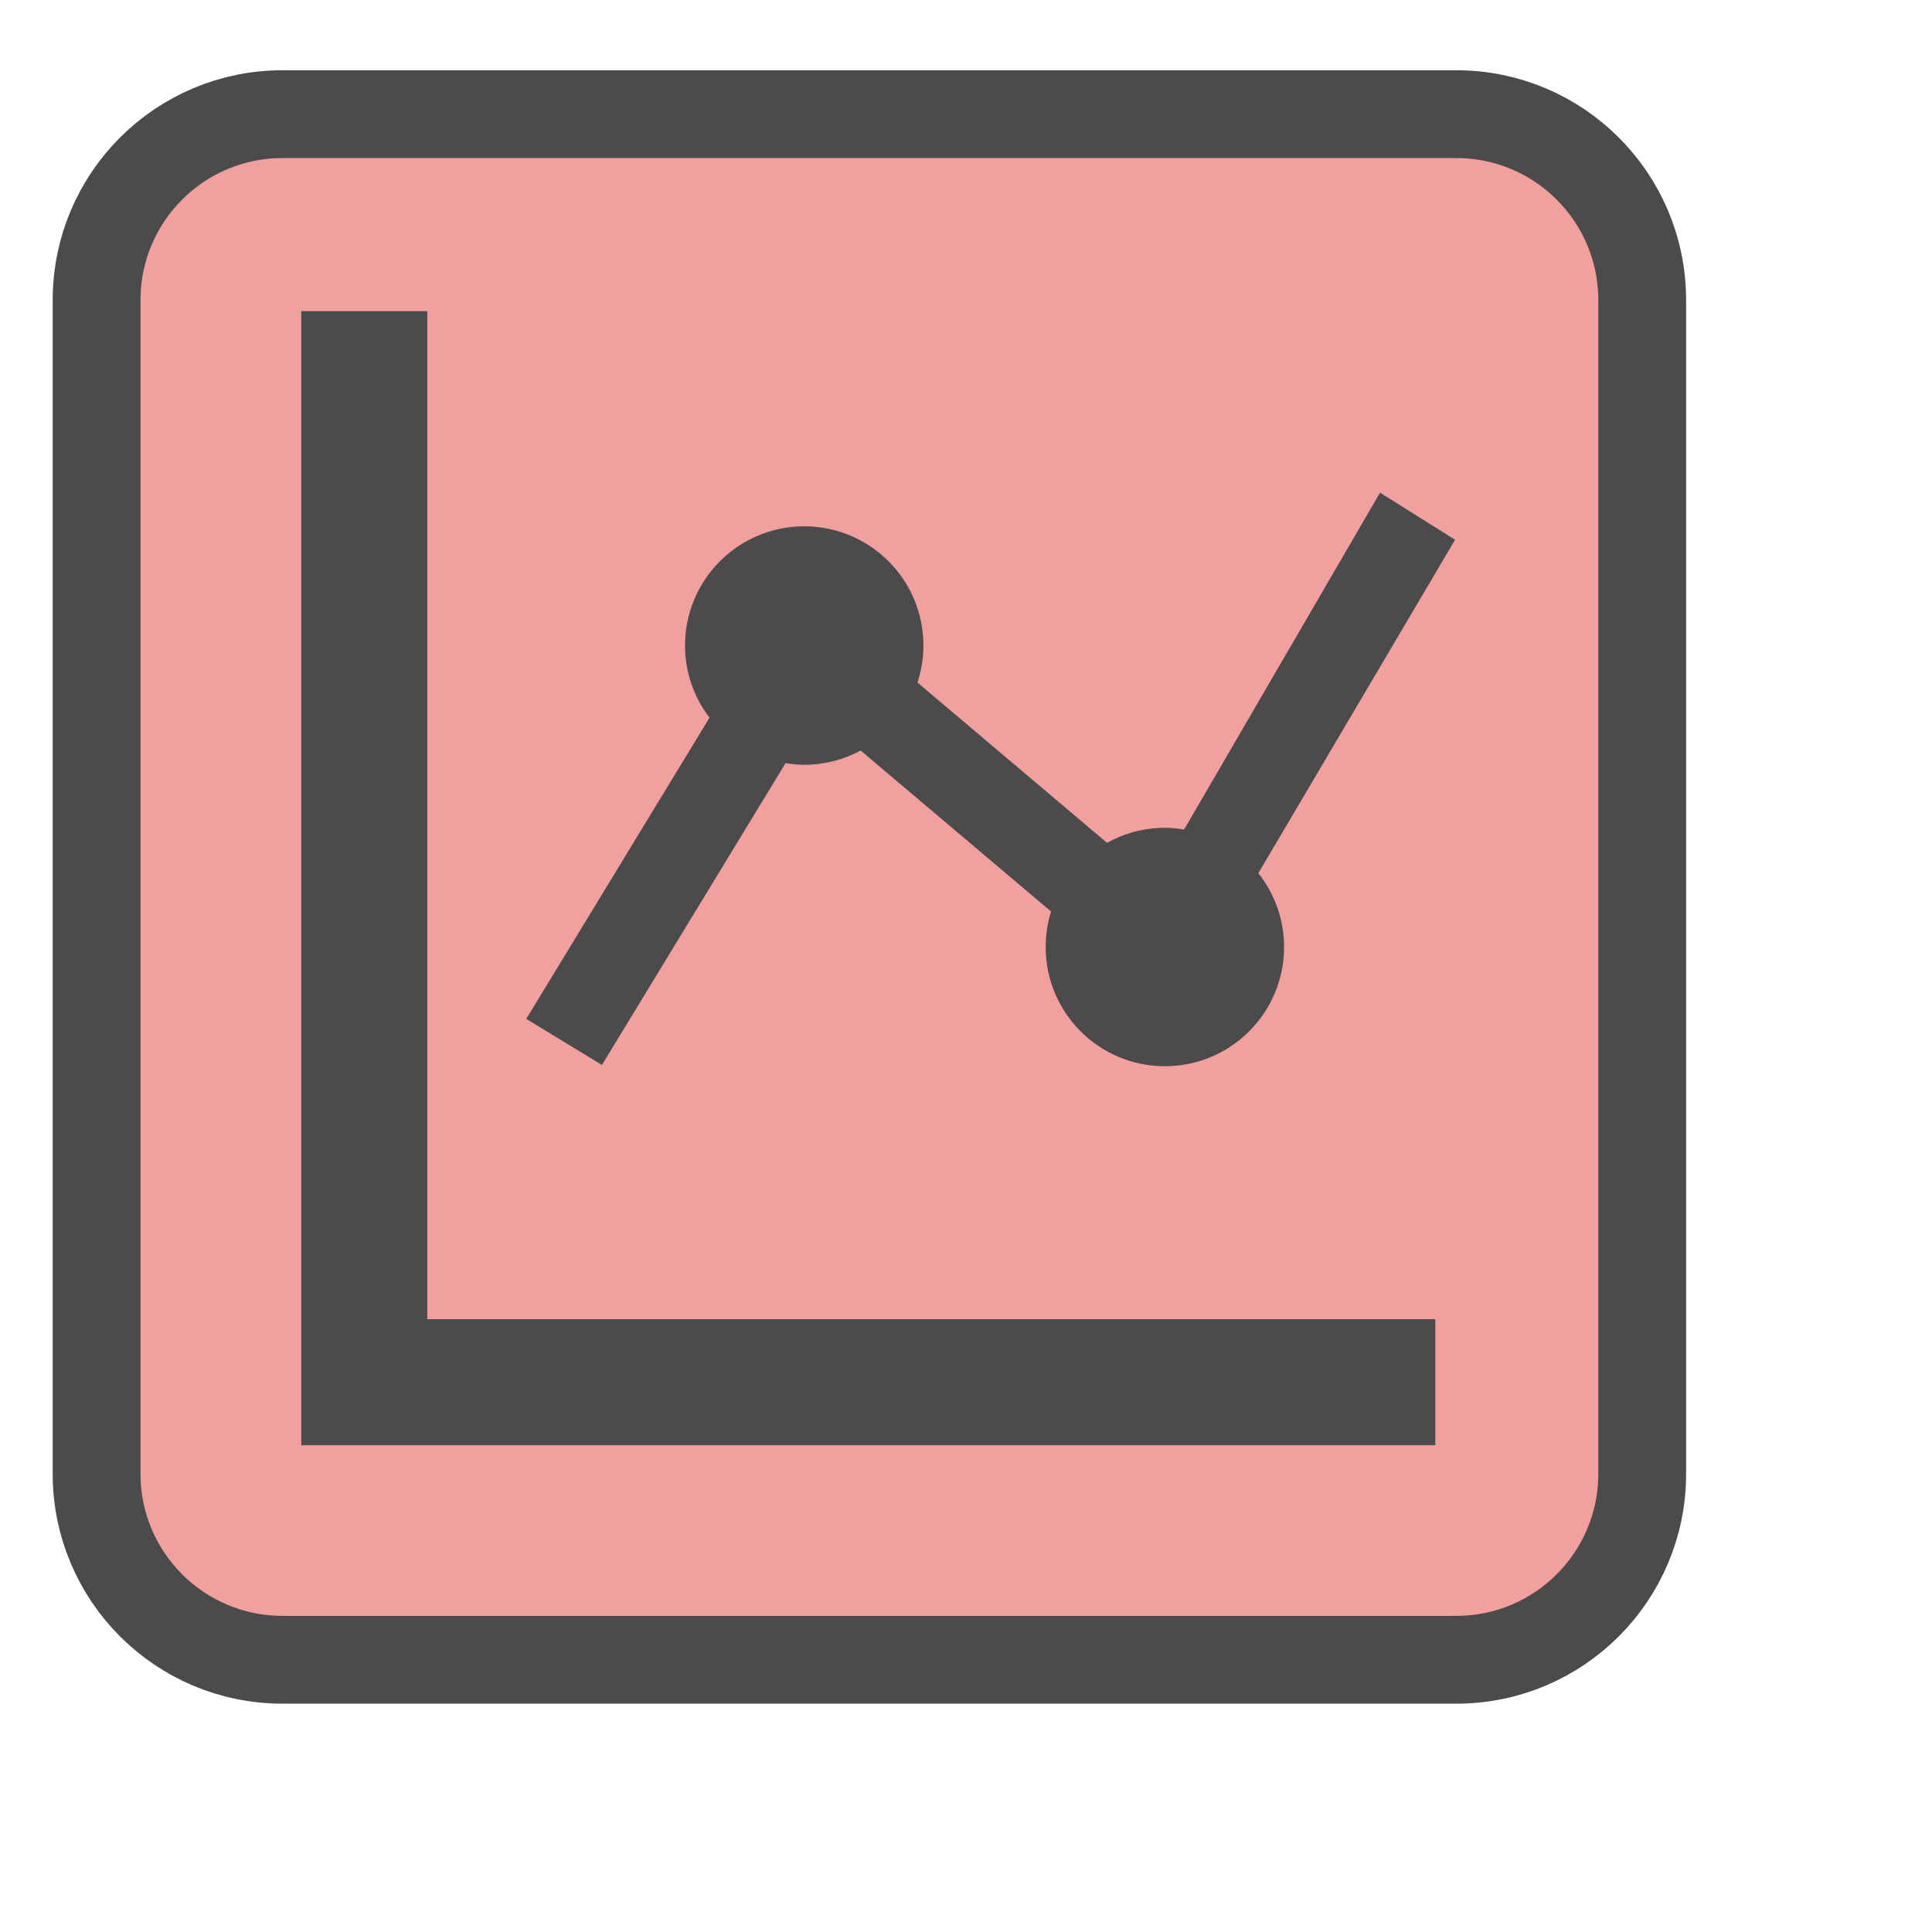
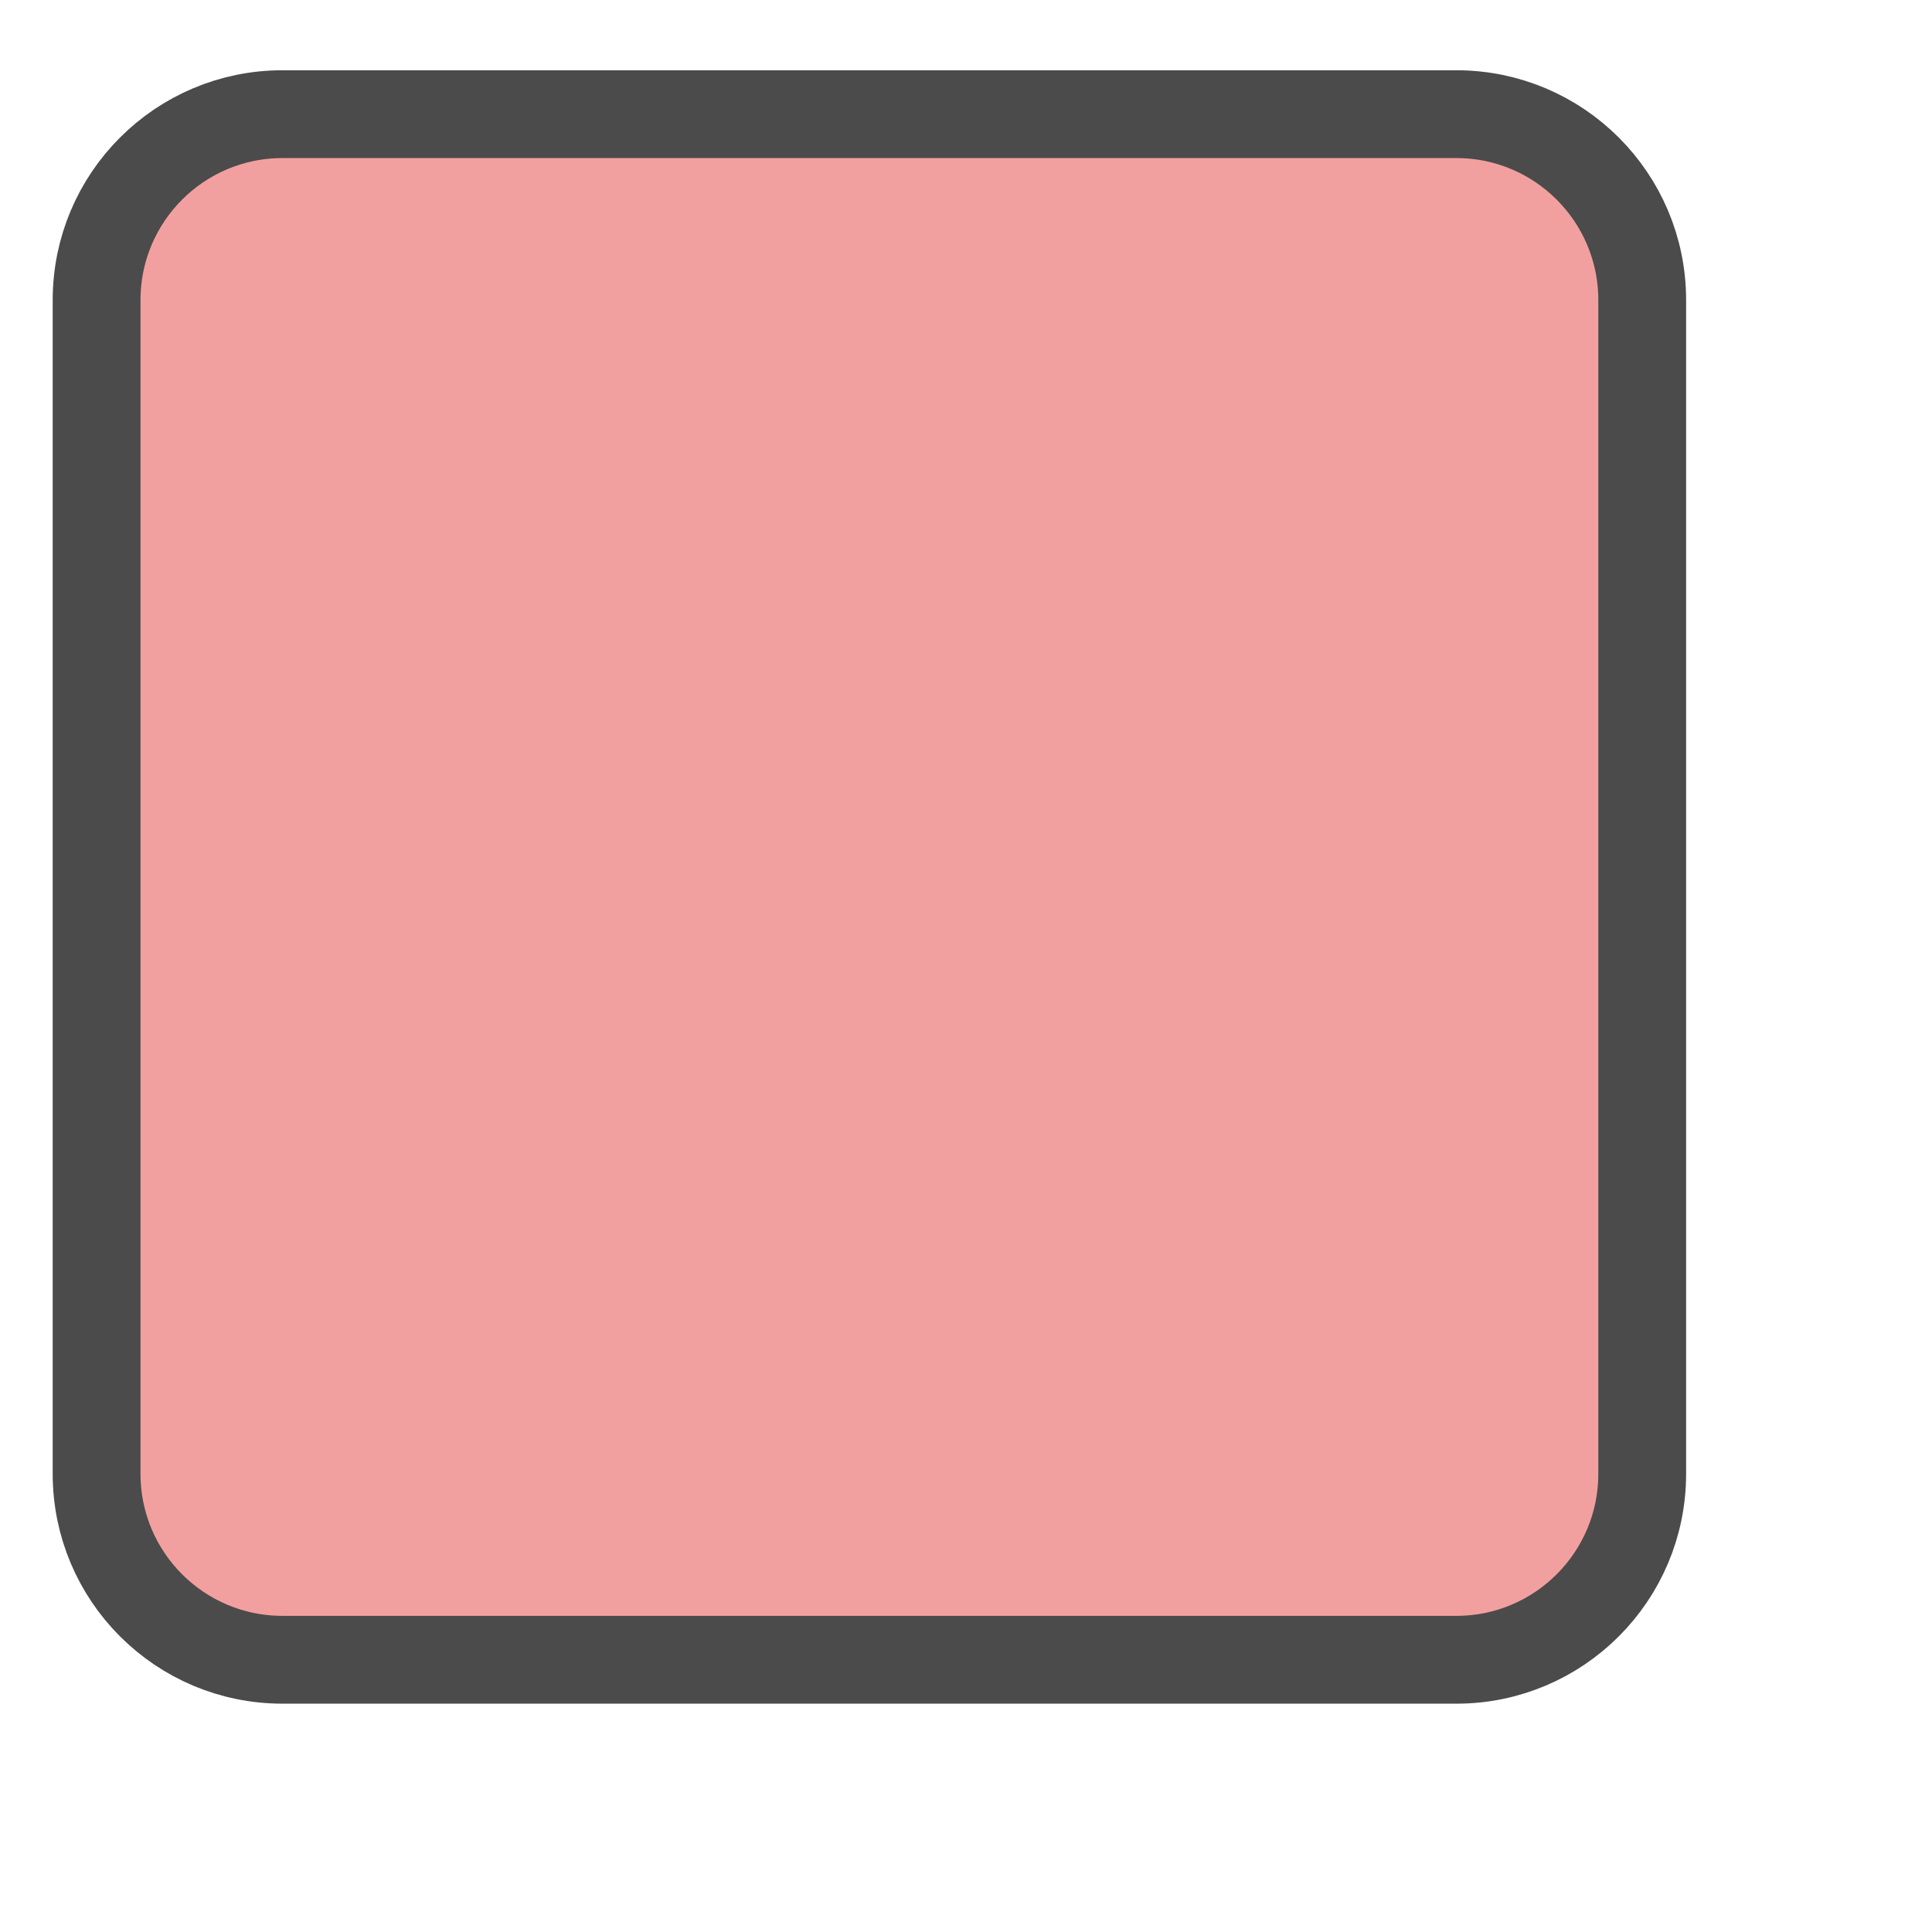
<svg xmlns="http://www.w3.org/2000/svg" version="1.1" id="レイヤー_1" x="0px" y="0px" width="110px" height="109.996px" viewBox="0 0 110 109.996" enable-background="new 0 0 110 109.996" xml:space="preserve">
  <path fill="#F2A09F" stroke="#4B4B4B" stroke-width="5" stroke-miterlimit="10" d="M93.5,83.916c0,5.846-4.738,10.584-10.584,10.584  H16.084C10.238,94.5,5.5,89.762,5.5,83.916V17.084C5.5,11.238,10.238,6.5,16.084,6.5h66.832c5.846,0,10.584,4.738,10.584,10.584  V83.916z" />
  <g>
-     <polygon fill="#4B4B4B" points="24.328,75.108 24.328,19.805 24.328,17.715 17.152,17.715 17.152,19.805 17.152,75.108    17.152,80.194 17.152,82.285 19.242,82.285 24.328,82.285 79.631,82.285 81.721,82.285 81.721,75.108 79.631,75.108  " />
-     <path fill="#4B4B4B" d="M34.271,60.635l10.455-17.184c0.348,0.055,0.699,0.092,1.062,0.092c1.164,0,2.256-0.294,3.215-0.81   l10.84,9.165c-0.199,0.639-0.307,1.317-0.307,2.022c0,3.749,3.039,6.787,6.787,6.787s6.787-3.038,6.787-6.787   c0-1.59-0.551-3.048-1.465-4.204l11.201-18.984l-4.273-2.681L67.418,47.23c-0.357-0.059-0.721-0.098-1.094-0.098   c-1.195,0-2.318,0.312-3.295,0.855l-10.791-9.126c0.217-0.664,0.338-1.372,0.338-2.107c0-3.749-3.039-6.788-6.787-6.788   s-6.787,3.039-6.787,6.788c0,1.547,0.523,2.969,1.395,4.108L29.963,58.011L34.271,60.635z" />
-   </g>
+     </g>
</svg>